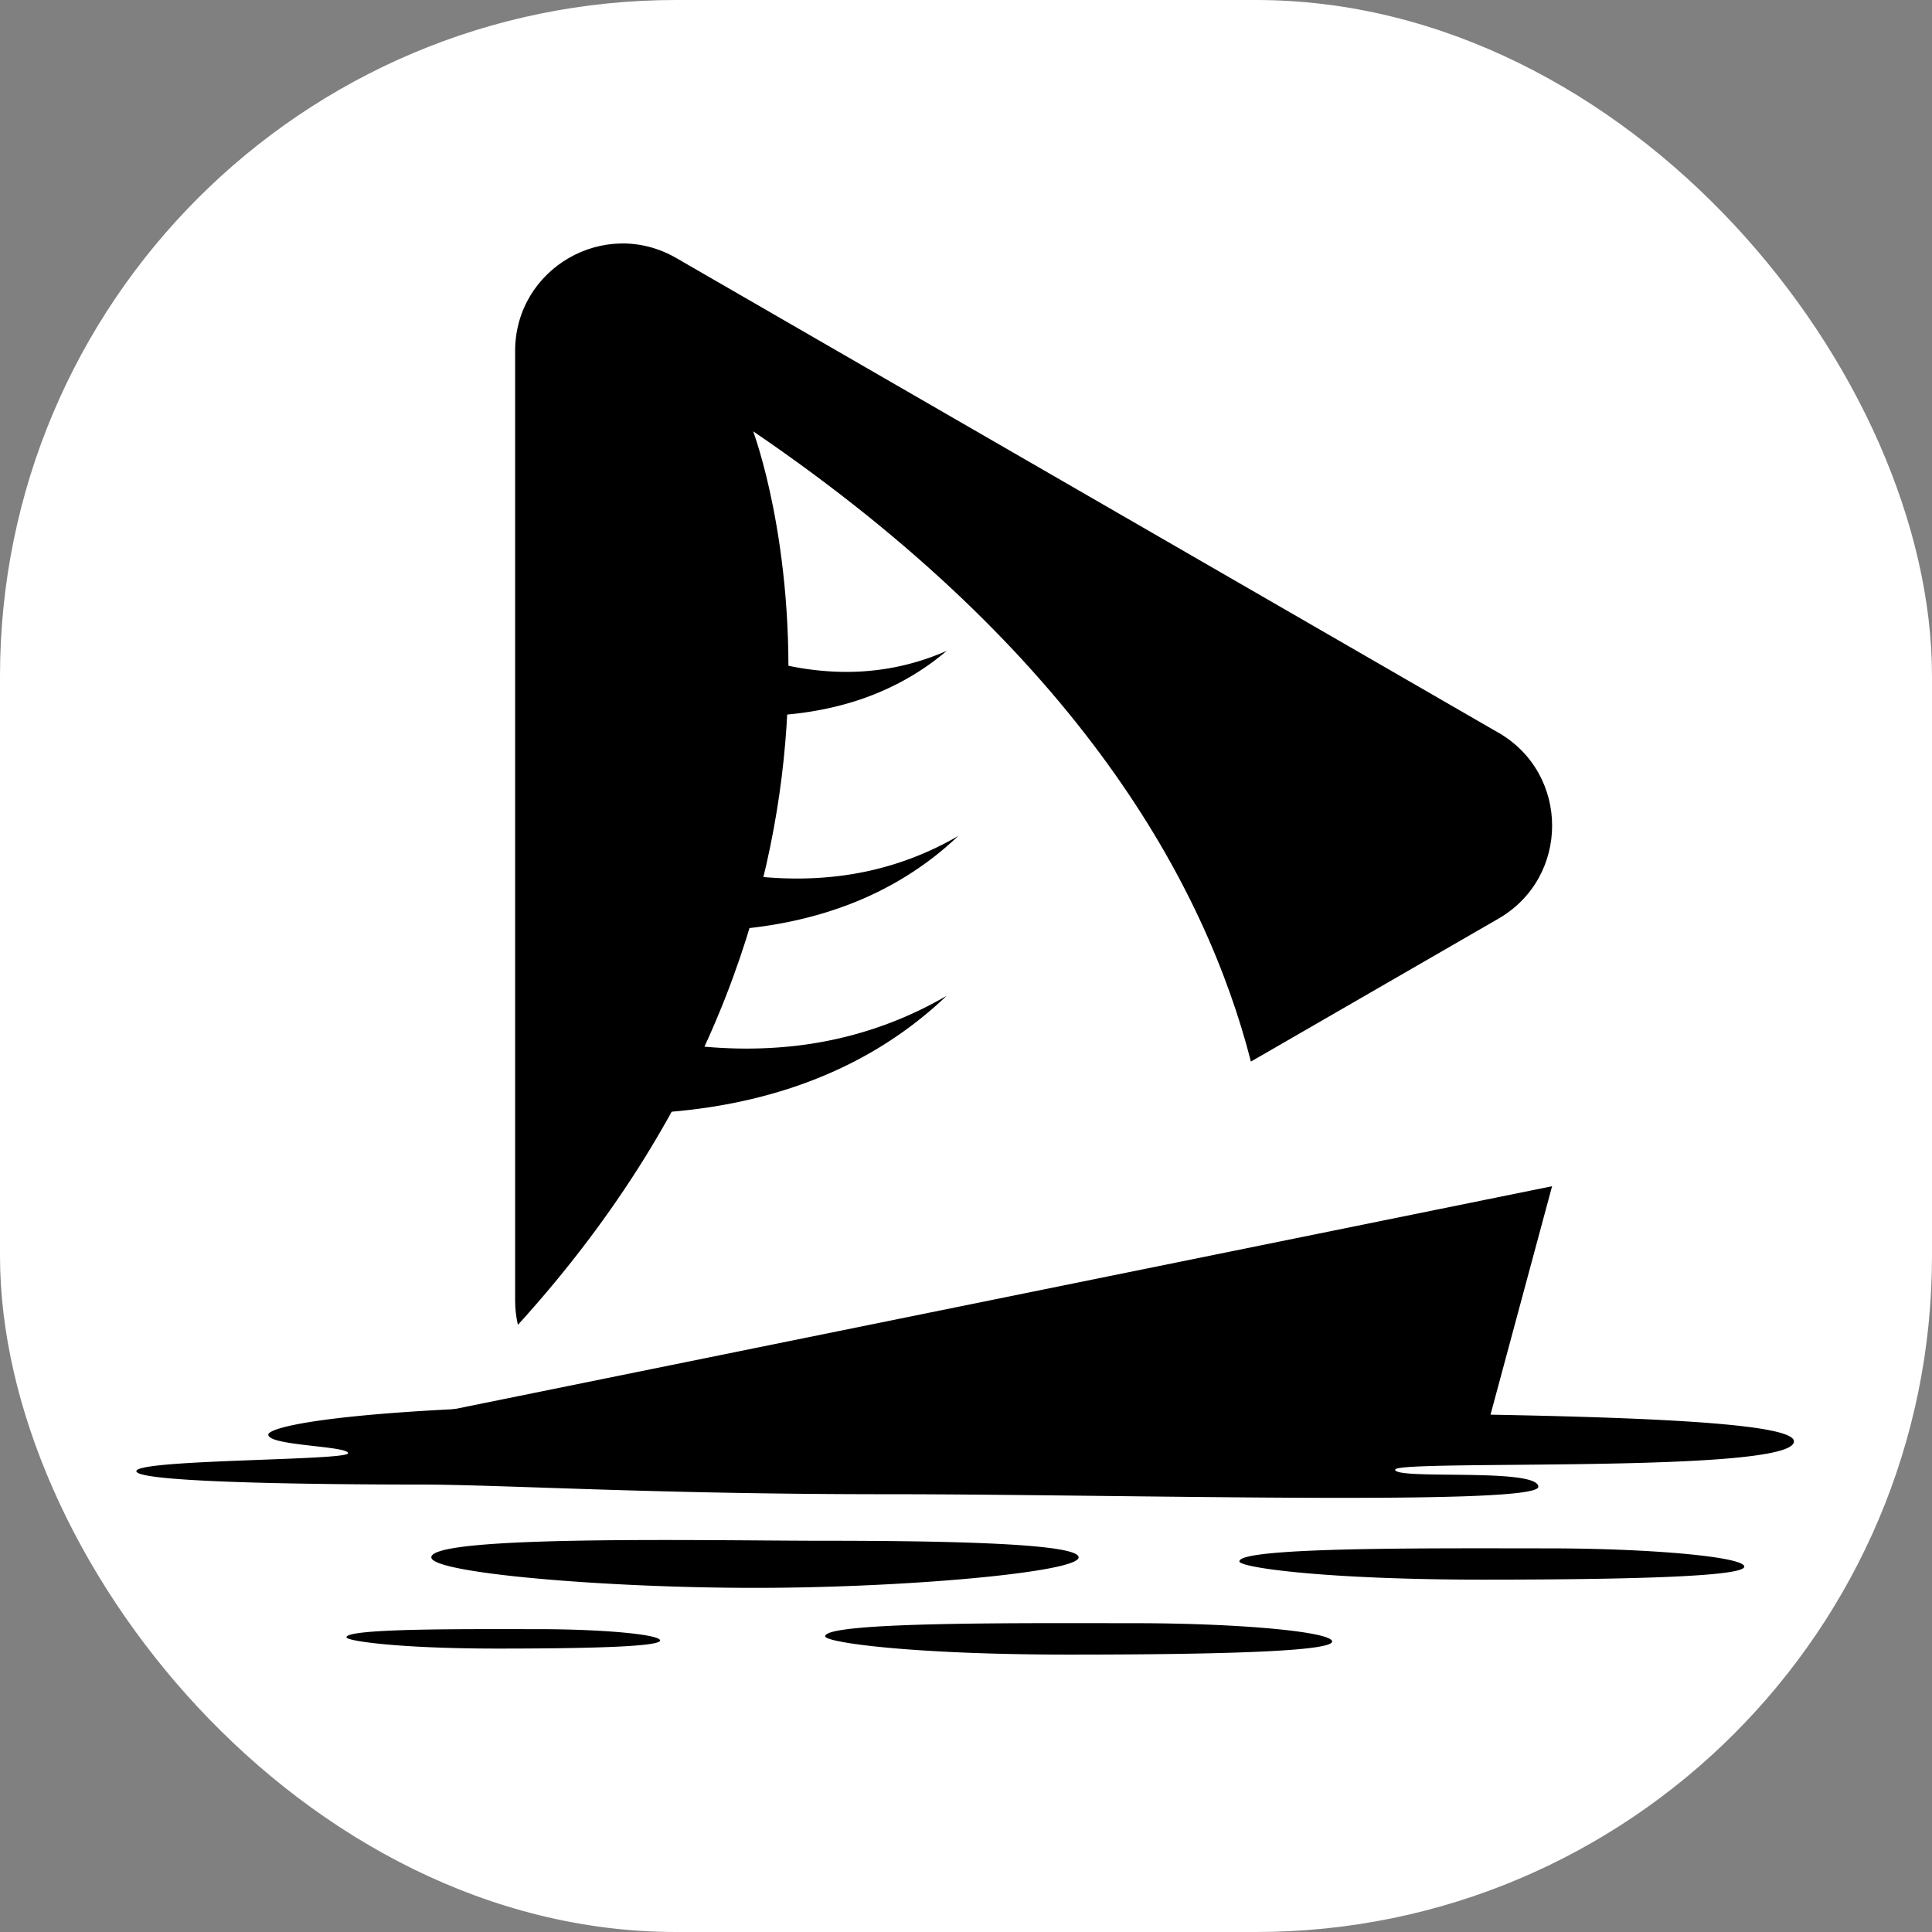
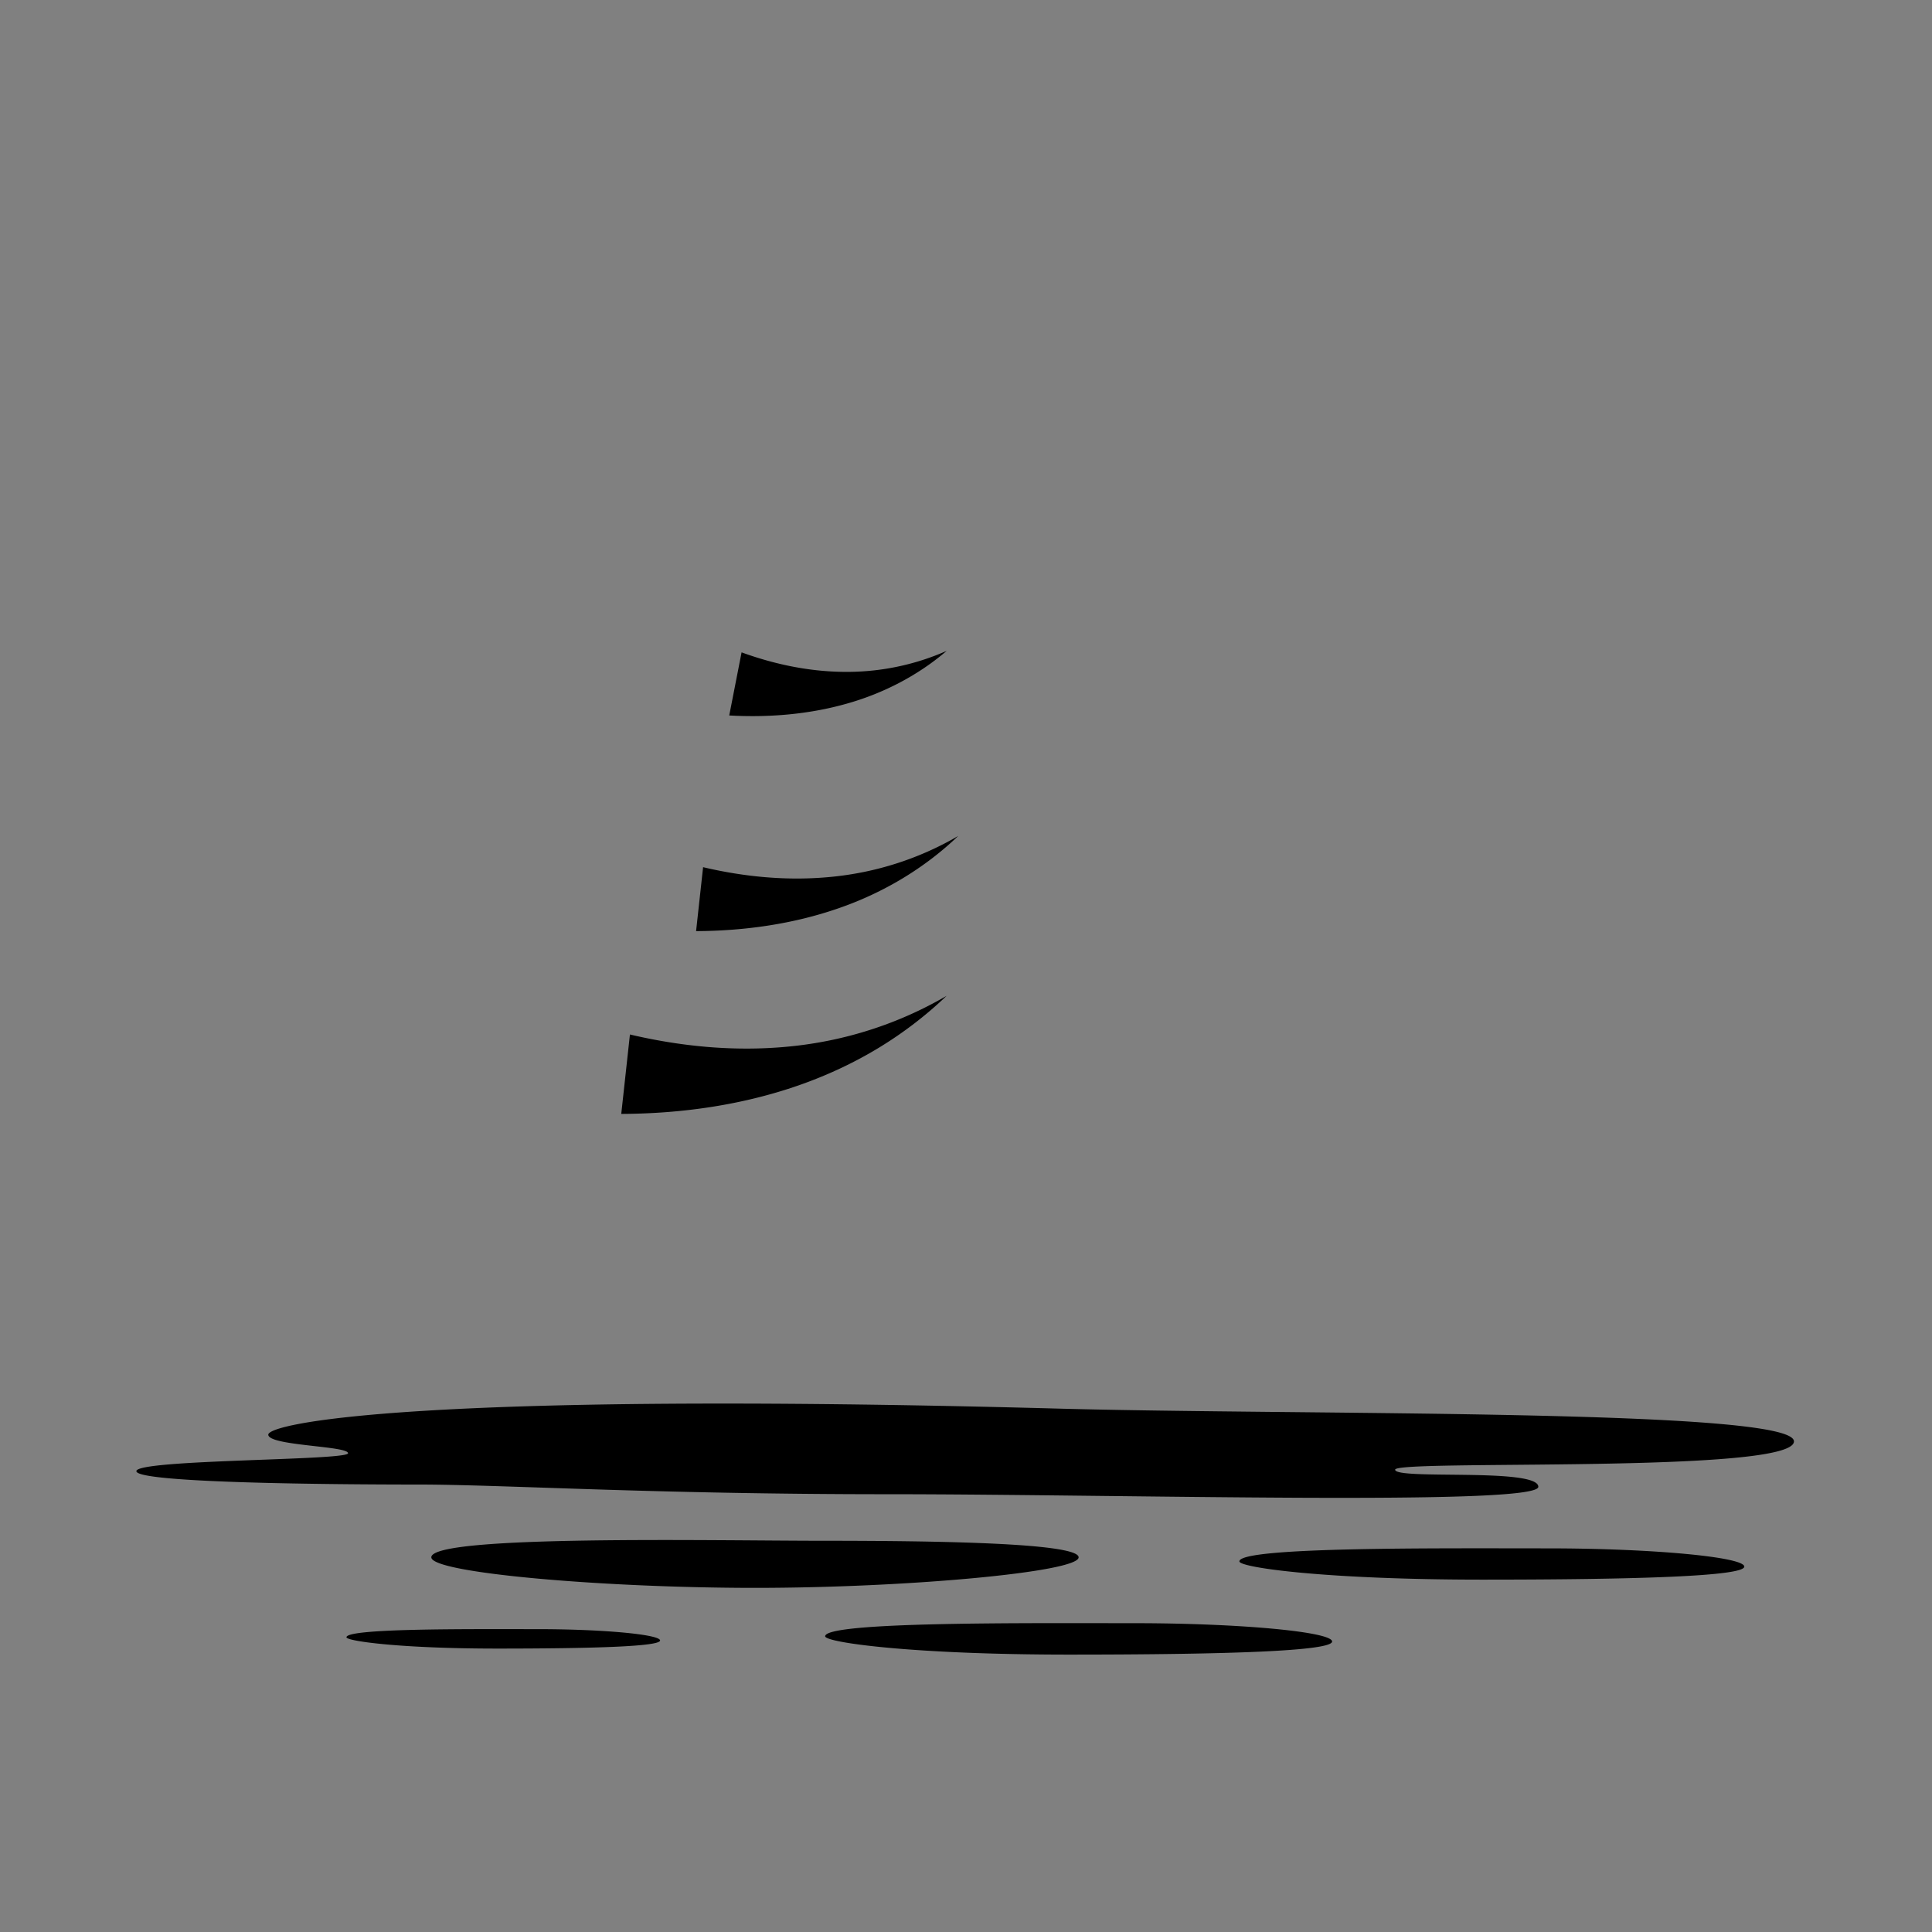
<svg xmlns="http://www.w3.org/2000/svg" version="1.1" width="1000" height="1000">
  <rect width="100%" height="100%" fill="#808080" stroke="none" />
  <g clip-path="url(#SvgjsClipPath1171)">
-     <rect width="1000" height="1000" fill="#ffffff" />
    <g transform="matrix(1.733,0,0,1.733,50,50)">
      <svg version="1.1" width="519.19" height="519.19">
        <svg id="Layer_1" fill="#000" viewBox="0 0 519.19 519.19">
          <defs>
            <clipPath id="SvgjsClipPath1171">
              <rect width="1000" height="1000" x="0" y="0" rx="350" ry="350" />
            </clipPath>
          </defs>
-           <path d="M418.67 189.98 173.12 48.21C151.73 35.86 125 51.3 125 75.99v283.54c0 2.55.3 4.99.83 7.32 120.96-133.14 70.26-266.88 70.26-266.88 97.58 66.37 135.24 135.85 148.67 188.24l73.92-42.68c21.39-12.35 21.39-43.21 0-55.56ZM434.71 325.44l-19.72 73.17-312.42-5.73 332.14-67.44z" class="cls-1" />
          <path d="M287.66 391.87c73.25 1.99 219.29 0 219.29 9.78s-119.11 5.33-119.11 8.45 42.76-.67 42.76 5.11-124 2.22-194.55 2.22-114.84-2.89-139.88-2.89-84.29-.44-84.29-4 63.22-3.14 63.22-5.35-23.82-2.21-23.82-5.54 43.98-13 236.39-7.78ZM99.98 436.28c0 4.69 51.54 9.12 96.66 9.12s96.66-4.69 96.66-9.12-44.9-4.95-76.74-4.95-116.59-1.82-116.59 4.95ZM217.6 459.86c0 1.82 25.65 5.47 72.84 5.47s78.57-1.04 78.57-3.91-27.26-5.47-59.1-5.47-92.31-.52-92.31 3.91ZM341.32 437.49c0 1.82 25.55 5.45 72.55 5.45s78.25-1.04 78.25-3.89-27.15-5.45-58.86-5.45-91.94-.52-91.94 3.89ZM74.62 460.15c0 1.13 15.87 3.38 45.07 3.38s48.61-.64 48.61-2.42-16.86-3.38-36.56-3.38-57.11-.32-57.11 2.42ZM192.64 165.99c9.49 3.45 19.63 5.66 30.05 5.82 10.4.19 21.09-1.8 31.2-6.27-8.36 7.17-18.67 12.64-29.88 15.78-11.21 3.18-23.15 4.18-35.06 3.52l3.69-18.86ZM181.14 230.15c12.4 2.92 25.4 4.18 38.4 2.88 12.99-1.27 25.96-5.28 37.79-12.2-9.86 9.46-22.16 16.91-35.67 21.57-13.52 4.71-28.03 6.78-42.61 6.85l2.09-19.1ZM159.29 280.12c15.4 3.62 31.54 5.19 47.68 3.58 16.13-1.58 32.23-6.55 46.92-15.14a117.984 117.984 0 0 1-20.44 15.63c-7.45 4.51-15.47 8.23-23.85 11.15-16.78 5.84-34.8 8.43-52.9 8.5l2.59-23.71Z" class="cls-1" />
        </svg>
      </svg>
    </g>
  </g>
</svg>